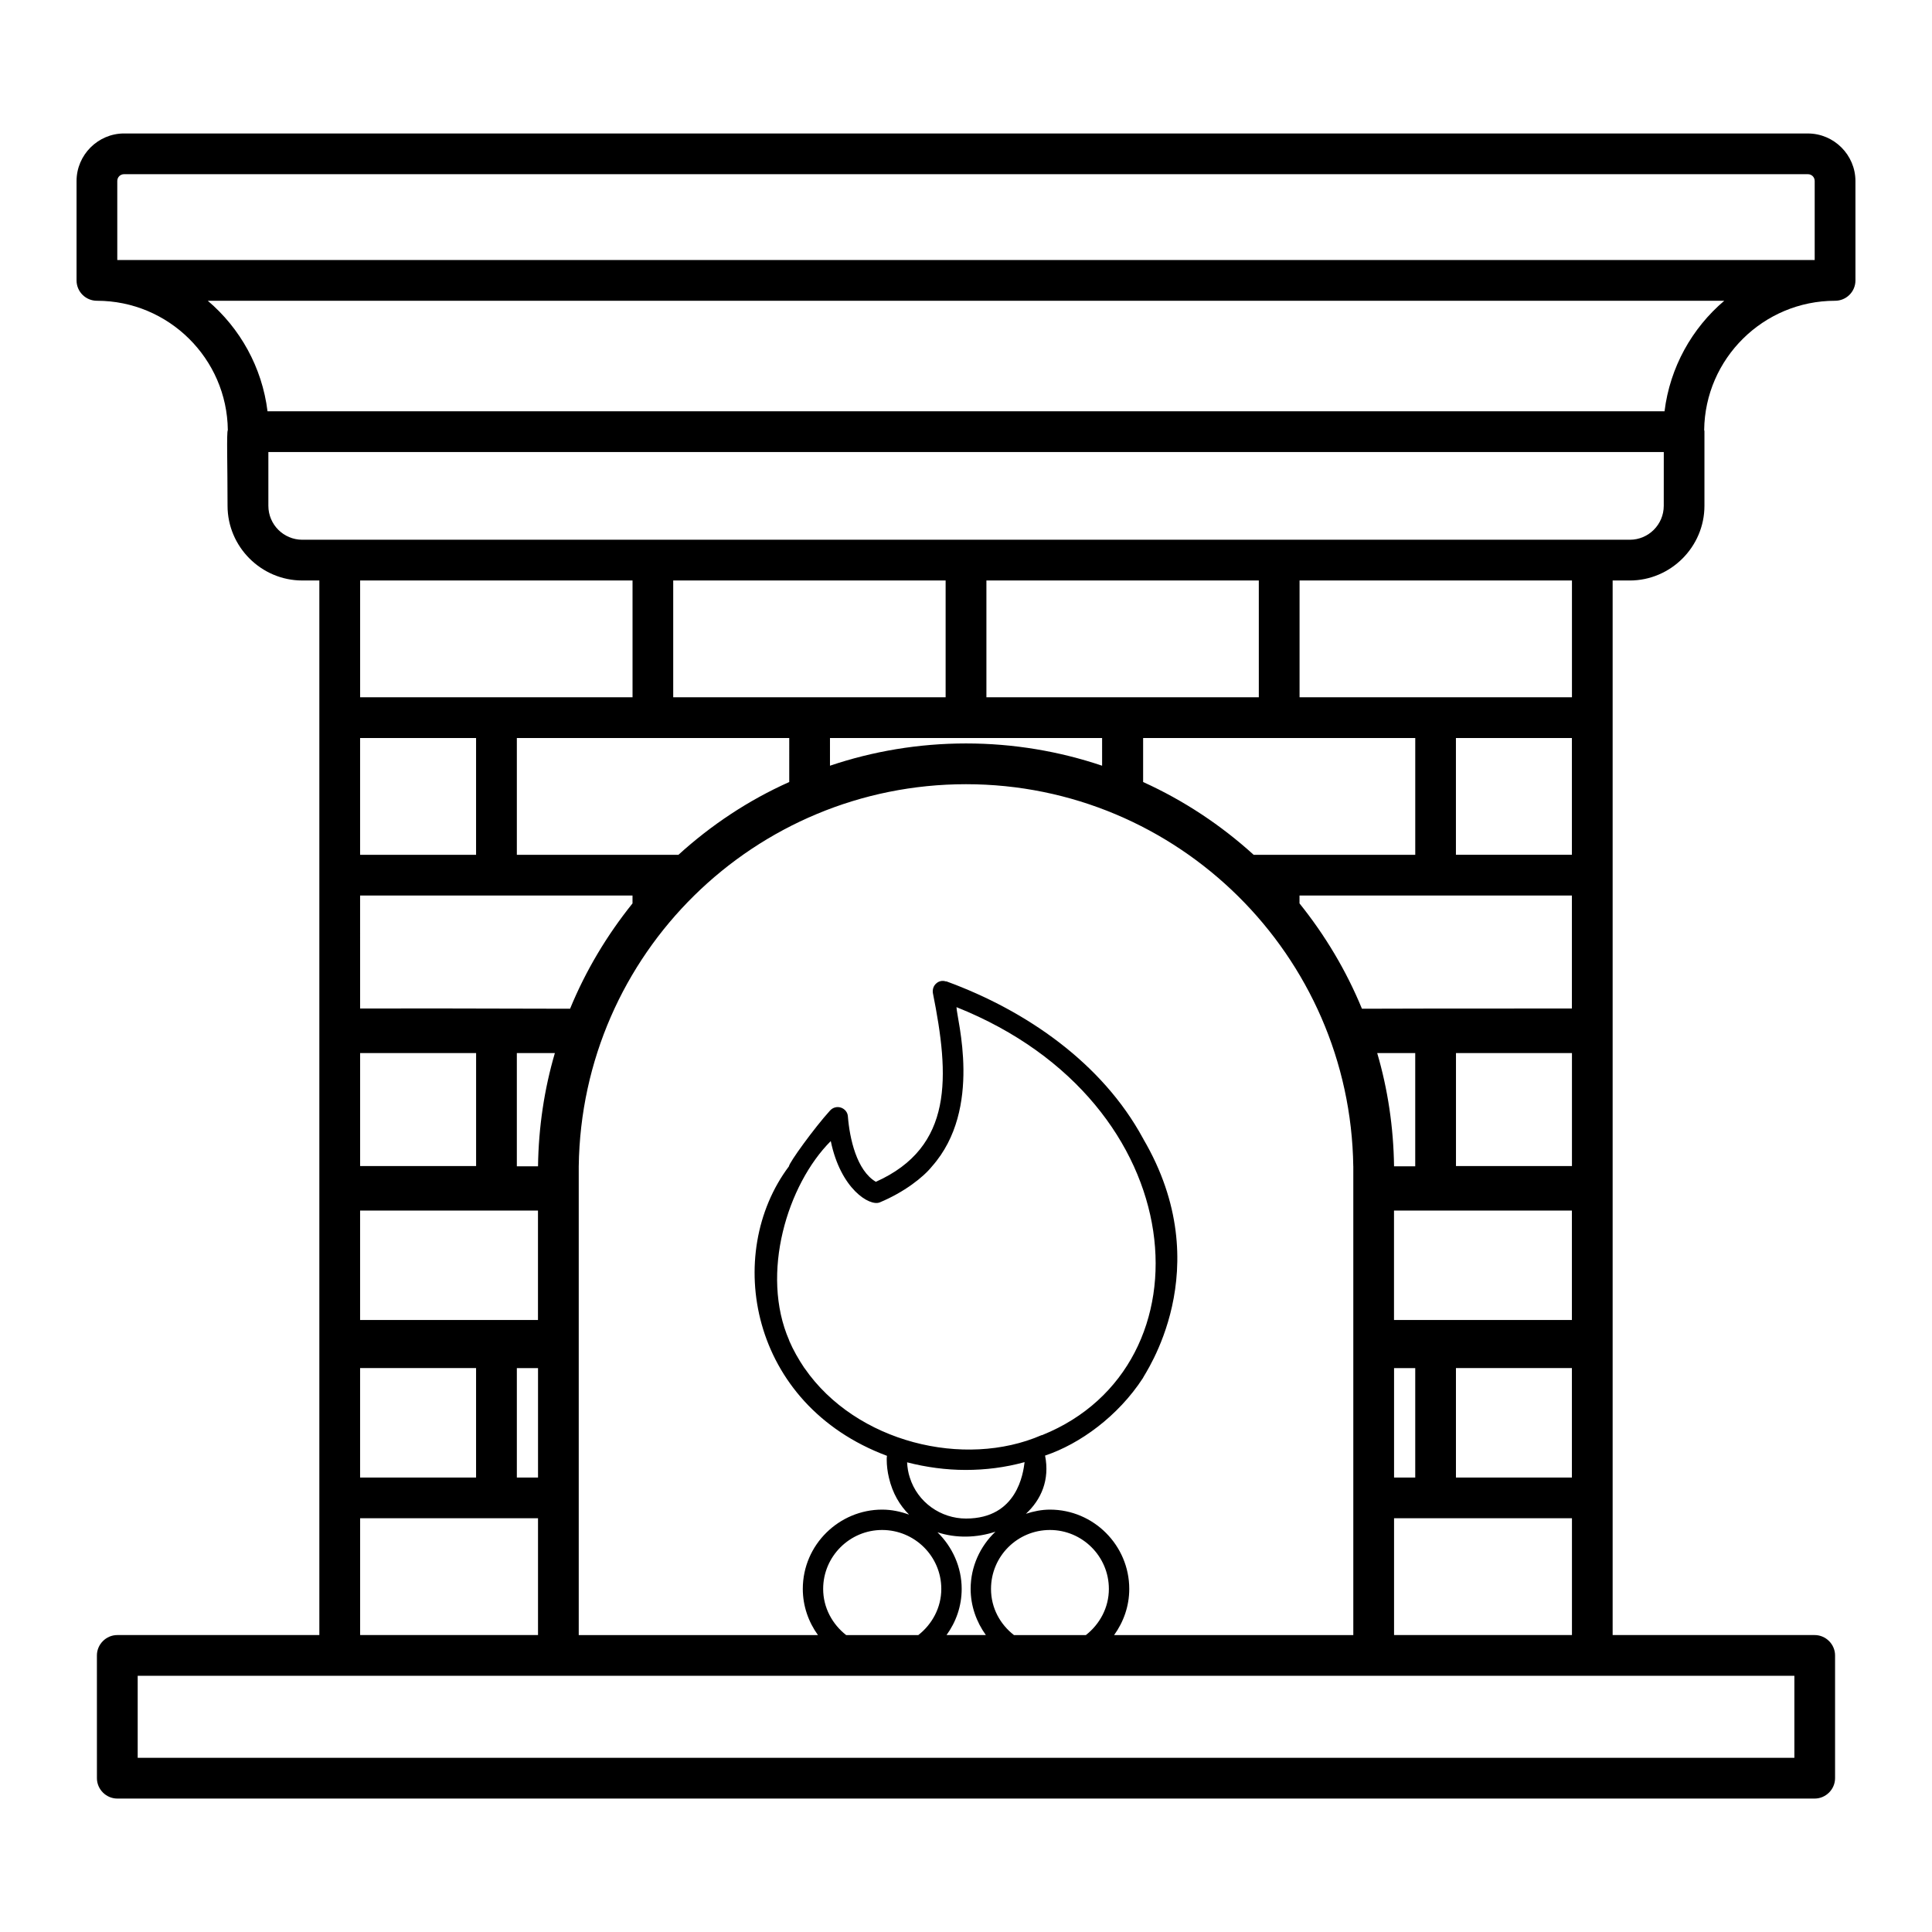
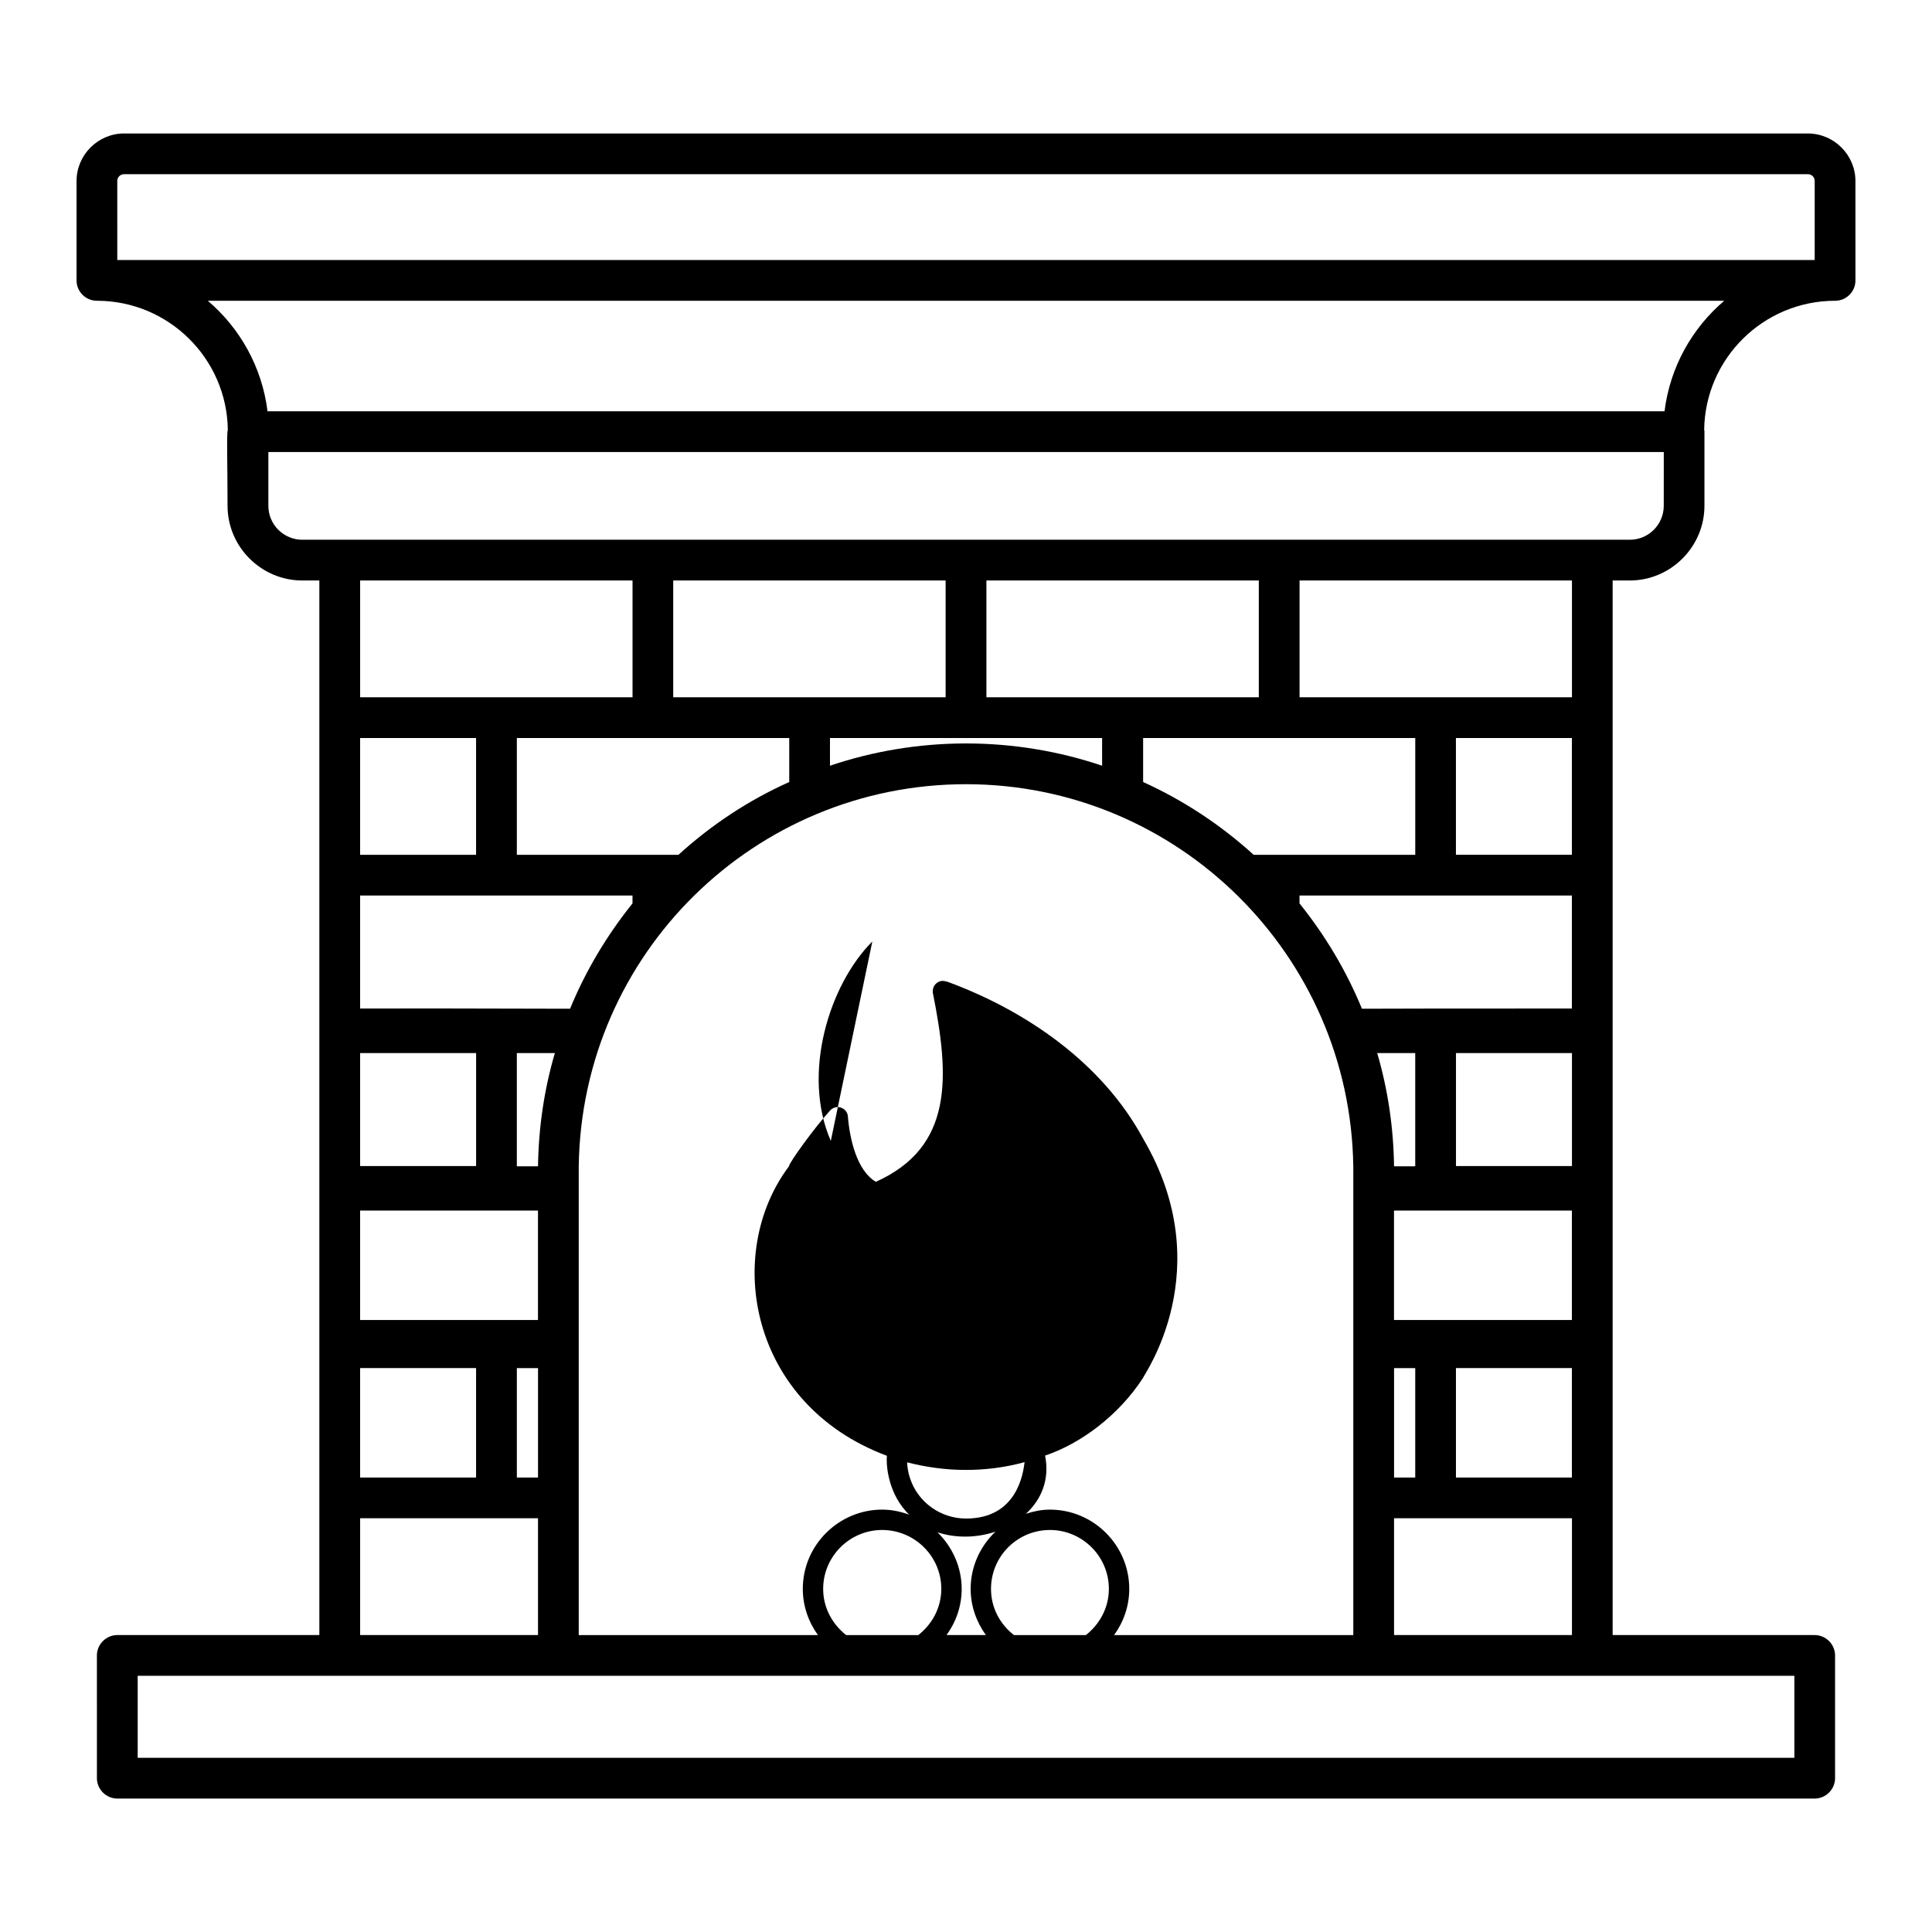
<svg xmlns="http://www.w3.org/2000/svg" fill="#000000" width="800px" height="800px" version="1.1" viewBox="144 144 512 512">
-   <path d="m623.11 179.37h-446.23c-6.91 0-12.594 5.688-12.594 12.594v26.344c0 3.023 2.449 5.398 5.398 5.398 19 0 34.477 15.332 34.691 34.258-0.363 0.719-0.074 8.895-0.074 20.078 0 10.867 8.926 19.793 19.793 19.793h4.535v0.07 279.4l-53.551 0.004c-2.949 0-5.398 2.445-5.398 5.398l0.004 32.531c0 2.949 2.449 5.398 5.398 5.398h449.83c2.949 0 5.398-2.449 5.398-5.398v-32.531c0-2.949-2.445-5.398-5.398-5.398h-53.547v-279.47h4.535c10.867 0 19.793-8.926 19.793-19.793v-19.648c0-0.145 0-0.289-0.07-0.434 0.215-18.93 15.691-34.258 34.691-34.258 2.949 0 5.398-2.375 5.398-5.398l-0.004-26.34c0-6.91-5.688-12.594-12.598-12.594zm-448.03 12.594c0-1.008 0.793-1.801 1.801-1.801h446.23c1.008 0 1.801 0.793 1.801 1.801v20.945h-449.83zm219.52 105.87v30.949h-72.191v-30.949zm165.97 83.488v29.941c-37.137 0-48.863 0.039-55.641 0.062-4.172-10.145-9.785-19.496-16.547-27.914v-2.09zm-30.734-10.793v-30.949h30.734v30.949zm-16.41 123.29v-29.004l47.145-0.004v29.004zm47.145 12.738v29.004h-30.73v-29.004zm-321.14-12.738v-29.004h47.141v29.004zm30.734 12.738v29.004h-30.734v-29.004zm41.457-125.23v2.086c-6.762 8.418-12.375 17.77-16.547 27.914-64.766-0.129-13.73-0.062-55.641-0.062l-0.004-29.938zm-72.191-10.793v-30.949h30.734v30.949zm263.21 82.551v124.23h-63.391c2.504-3.469 4.016-7.684 4.016-12.234 0-11.516-9.414-21.016-21.016-21.016-2.234 0-4.348 0.449-6.367 1.102 4.039-3.734 6.359-8.984 5.074-15.422 9.242-3.086 19.379-10.477 25.91-20.512 0.148-0.723 20.445-28.84 0.07-63.48 0.07-0.07-0.07-0.145-0.07-0.145-10.734-19.773-30.75-33.75-52.035-41.527l-0.223-0.004c-0.863-0.289-1.801-0.07-2.445 0.504-0.793 0.648-1.078 1.656-0.938 2.59 4.418 22.105 5.512 40.773-15.113 50.02-5.086-2.988-6.949-11.477-7.414-17.344-0.07-1.078-0.793-1.941-1.801-2.305-1.008-0.359-2.16-0.07-2.879 0.719l-0.07 0.07c-4.109 4.519-10.867 13.844-10.867 14.754-17.352 23.098-10.539 63.09 25.98 76.723-0.07 0.359-0.07 0.648-0.07 1.008 0 1.582 0.215 3.238 0.574 4.75 0.965 4.188 2.902 7.375 5.344 9.824-2.223-0.805-4.598-1.328-7.141-1.328-11.312 0-21.016 9.227-21.016 21.016 0 4.547 1.512 8.766 4.016 12.234h-63.395v-124.22c0.773-56.434 46.715-101.27 102.63-101.27 56.188 0 101.86 45.367 102.63 101.27zm6.332-30.012h10.078v30.012h-5.613c-0.145-10.363-1.656-20.441-4.465-30.012zm-96.262 154.24c-3.609-2.805-6.082-7.121-6.082-12.234 0-8.637 6.981-15.617 15.617-15.617 8.566 0 15.617 6.981 15.617 15.617 0 4.977-2.438 9.371-6.094 12.234zm-44.469 0c-3.656-2.863-6.094-7.258-6.094-12.234 0-8.637 7.055-15.617 15.617-15.617 8.637 0 15.691 6.981 15.691 15.617 0 4.941-2.414 9.355-6.094 12.234zm-4.078-130.92c2.617 12.707 10.293 17.332 12.953 16.266 6.523-2.711 11.59-6.695 13.891-9.574 13.531-15.309 6.477-39.223 6.477-42.176 63.457 25.336 67.953 95.086 22.816 113.36-0.07 0.07-0.215 0.07-0.289 0.07-20.422 8.875-49.145 1.961-62.762-17.707 0 0 0-0.07-0.07-0.07-1.582-2.375-2.949-4.75-4.031-7.269v-0.07c-7.734-17.68-0.465-41.348 11.016-52.824zm35.77 87.156c5.223 0 10.441-0.648 15.594-2.066-0.363 2.856-1.902 14.949-15.52 14.949-6.688 0-12.844-4.301-14.898-10.867-0.434-1.297-0.648-2.664-0.719-4.031 5.035 1.297 10.289 2.016 15.543 2.016zm-7.492 16.523c4.918 1.629 10.449 1.477 15.359-0.16-4.027 3.84-6.57 9.211-6.57 15.164 0 4.496 1.512 8.73 4.035 12.234h-10.426c2.496-3.438 4.016-7.637 4.016-12.234 0-5.746-2.438-11.117-6.414-15.004zm-105.86-96.988h-5.613v-30.012h10.078c-2.809 9.57-4.32 19.648-4.465 30.012zm149.49-106.16c-11.301-3.812-23.465-5.902-36.059-5.902s-24.758 2.086-36.059 5.902v-7.34h72.117zm-82.914 4.32c-10.797 4.824-20.656 11.371-29.363 19.289h-42.824v-30.949h72.188zm-82.984 71.828v29.941h-30.734v-29.941zm10.797 83.488h5.613v29.004h-5.613zm232.47 0h5.613v29.004h-5.613zm16.41-53.547v-29.941h30.734v29.941zm-10.793-82.48h-42.824c-8.637-7.844-18.496-14.395-29.293-19.289v-11.66h72.117zm-41.457-41.746h-72.191v-30.949h72.188zm-165.97 0h-72.191v-30.949h72.188zm-72.191 217.57h47.141v30.949h-47.141zm380.09 63.48h-439.04v-21.734h439.04zm-106.09-32.531v-30.949h47.145v30.949zm47.145-248.52h-72.188v-30.949h72.188zm24.328-50.742c0 4.965-4.031 8.996-8.996 8.996h-351.8c-4.965 0-8.996-4.031-8.996-8.996v-14.25h369.8zm0.215-25.047h-370.23c-1.441-11.66-7.269-22.023-15.836-29.293h401.89c-8.562 7.269-14.395 17.637-15.832 29.293z" />
+   <path d="m623.11 179.37h-446.23c-6.91 0-12.594 5.688-12.594 12.594v26.344c0 3.023 2.449 5.398 5.398 5.398 19 0 34.477 15.332 34.691 34.258-0.363 0.719-0.074 8.895-0.074 20.078 0 10.867 8.926 19.793 19.793 19.793h4.535v0.07 279.4l-53.551 0.004c-2.949 0-5.398 2.445-5.398 5.398l0.004 32.531c0 2.949 2.449 5.398 5.398 5.398h449.83c2.949 0 5.398-2.449 5.398-5.398v-32.531c0-2.949-2.445-5.398-5.398-5.398h-53.547v-279.47h4.535c10.867 0 19.793-8.926 19.793-19.793v-19.648c0-0.145 0-0.289-0.07-0.434 0.215-18.93 15.691-34.258 34.691-34.258 2.949 0 5.398-2.375 5.398-5.398l-0.004-26.34c0-6.91-5.688-12.594-12.598-12.594zm-448.03 12.594c0-1.008 0.793-1.801 1.801-1.801h446.23c1.008 0 1.801 0.793 1.801 1.801v20.945h-449.83zm219.52 105.87v30.949h-72.191v-30.949zm165.97 83.488v29.941c-37.137 0-48.863 0.039-55.641 0.062-4.172-10.145-9.785-19.496-16.547-27.914v-2.09zm-30.734-10.793v-30.949h30.734v30.949zm-16.41 123.29v-29.004l47.145-0.004v29.004zm47.145 12.738v29.004h-30.73v-29.004zm-321.14-12.738v-29.004h47.141v29.004zm30.734 12.738v29.004h-30.734v-29.004zm41.457-125.23v2.086c-6.762 8.418-12.375 17.77-16.547 27.914-64.766-0.129-13.73-0.062-55.641-0.062l-0.004-29.938zm-72.191-10.793v-30.949h30.734v30.949zm263.21 82.551v124.23h-63.391c2.504-3.469 4.016-7.684 4.016-12.234 0-11.516-9.414-21.016-21.016-21.016-2.234 0-4.348 0.449-6.367 1.102 4.039-3.734 6.359-8.984 5.074-15.422 9.242-3.086 19.379-10.477 25.91-20.512 0.148-0.723 20.445-28.84 0.07-63.48 0.07-0.07-0.07-0.145-0.07-0.145-10.734-19.773-30.75-33.75-52.035-41.527l-0.223-0.004c-0.863-0.289-1.801-0.07-2.445 0.504-0.793 0.648-1.078 1.656-0.938 2.59 4.418 22.105 5.512 40.773-15.113 50.02-5.086-2.988-6.949-11.477-7.414-17.344-0.07-1.078-0.793-1.941-1.801-2.305-1.008-0.359-2.16-0.07-2.879 0.719l-0.07 0.07c-4.109 4.519-10.867 13.844-10.867 14.754-17.352 23.098-10.539 63.09 25.98 76.723-0.07 0.359-0.07 0.648-0.07 1.008 0 1.582 0.215 3.238 0.574 4.75 0.965 4.188 2.902 7.375 5.344 9.824-2.223-0.805-4.598-1.328-7.141-1.328-11.312 0-21.016 9.227-21.016 21.016 0 4.547 1.512 8.766 4.016 12.234h-63.395v-124.22c0.773-56.434 46.715-101.27 102.63-101.27 56.188 0 101.86 45.367 102.63 101.27zm6.332-30.012h10.078v30.012h-5.613c-0.145-10.363-1.656-20.441-4.465-30.012zm-96.262 154.24c-3.609-2.805-6.082-7.121-6.082-12.234 0-8.637 6.981-15.617 15.617-15.617 8.566 0 15.617 6.981 15.617 15.617 0 4.977-2.438 9.371-6.094 12.234zm-44.469 0c-3.656-2.863-6.094-7.258-6.094-12.234 0-8.637 7.055-15.617 15.617-15.617 8.637 0 15.691 6.981 15.691 15.617 0 4.941-2.414 9.355-6.094 12.234zm-4.078-130.92v-0.07c-7.734-17.68-0.465-41.348 11.016-52.824zm35.77 87.156c5.223 0 10.441-0.648 15.594-2.066-0.363 2.856-1.902 14.949-15.52 14.949-6.688 0-12.844-4.301-14.898-10.867-0.434-1.297-0.648-2.664-0.719-4.031 5.035 1.297 10.289 2.016 15.543 2.016zm-7.492 16.523c4.918 1.629 10.449 1.477 15.359-0.16-4.027 3.84-6.57 9.211-6.57 15.164 0 4.496 1.512 8.73 4.035 12.234h-10.426c2.496-3.438 4.016-7.637 4.016-12.234 0-5.746-2.438-11.117-6.414-15.004zm-105.86-96.988h-5.613v-30.012h10.078c-2.809 9.57-4.32 19.648-4.465 30.012zm149.49-106.16c-11.301-3.812-23.465-5.902-36.059-5.902s-24.758 2.086-36.059 5.902v-7.34h72.117zm-82.914 4.32c-10.797 4.824-20.656 11.371-29.363 19.289h-42.824v-30.949h72.188zm-82.984 71.828v29.941h-30.734v-29.941zm10.797 83.488h5.613v29.004h-5.613zm232.47 0h5.613v29.004h-5.613zm16.41-53.547v-29.941h30.734v29.941zm-10.793-82.48h-42.824c-8.637-7.844-18.496-14.395-29.293-19.289v-11.66h72.117zm-41.457-41.746h-72.191v-30.949h72.188zm-165.97 0h-72.191v-30.949h72.188zm-72.191 217.57h47.141v30.949h-47.141zm380.09 63.48h-439.04v-21.734h439.04zm-106.09-32.531v-30.949h47.145v30.949zm47.145-248.52h-72.188v-30.949h72.188zm24.328-50.742c0 4.965-4.031 8.996-8.996 8.996h-351.8c-4.965 0-8.996-4.031-8.996-8.996v-14.25h369.8zm0.215-25.047h-370.23c-1.441-11.66-7.269-22.023-15.836-29.293h401.89c-8.562 7.269-14.395 17.637-15.832 29.293z" />
</svg>